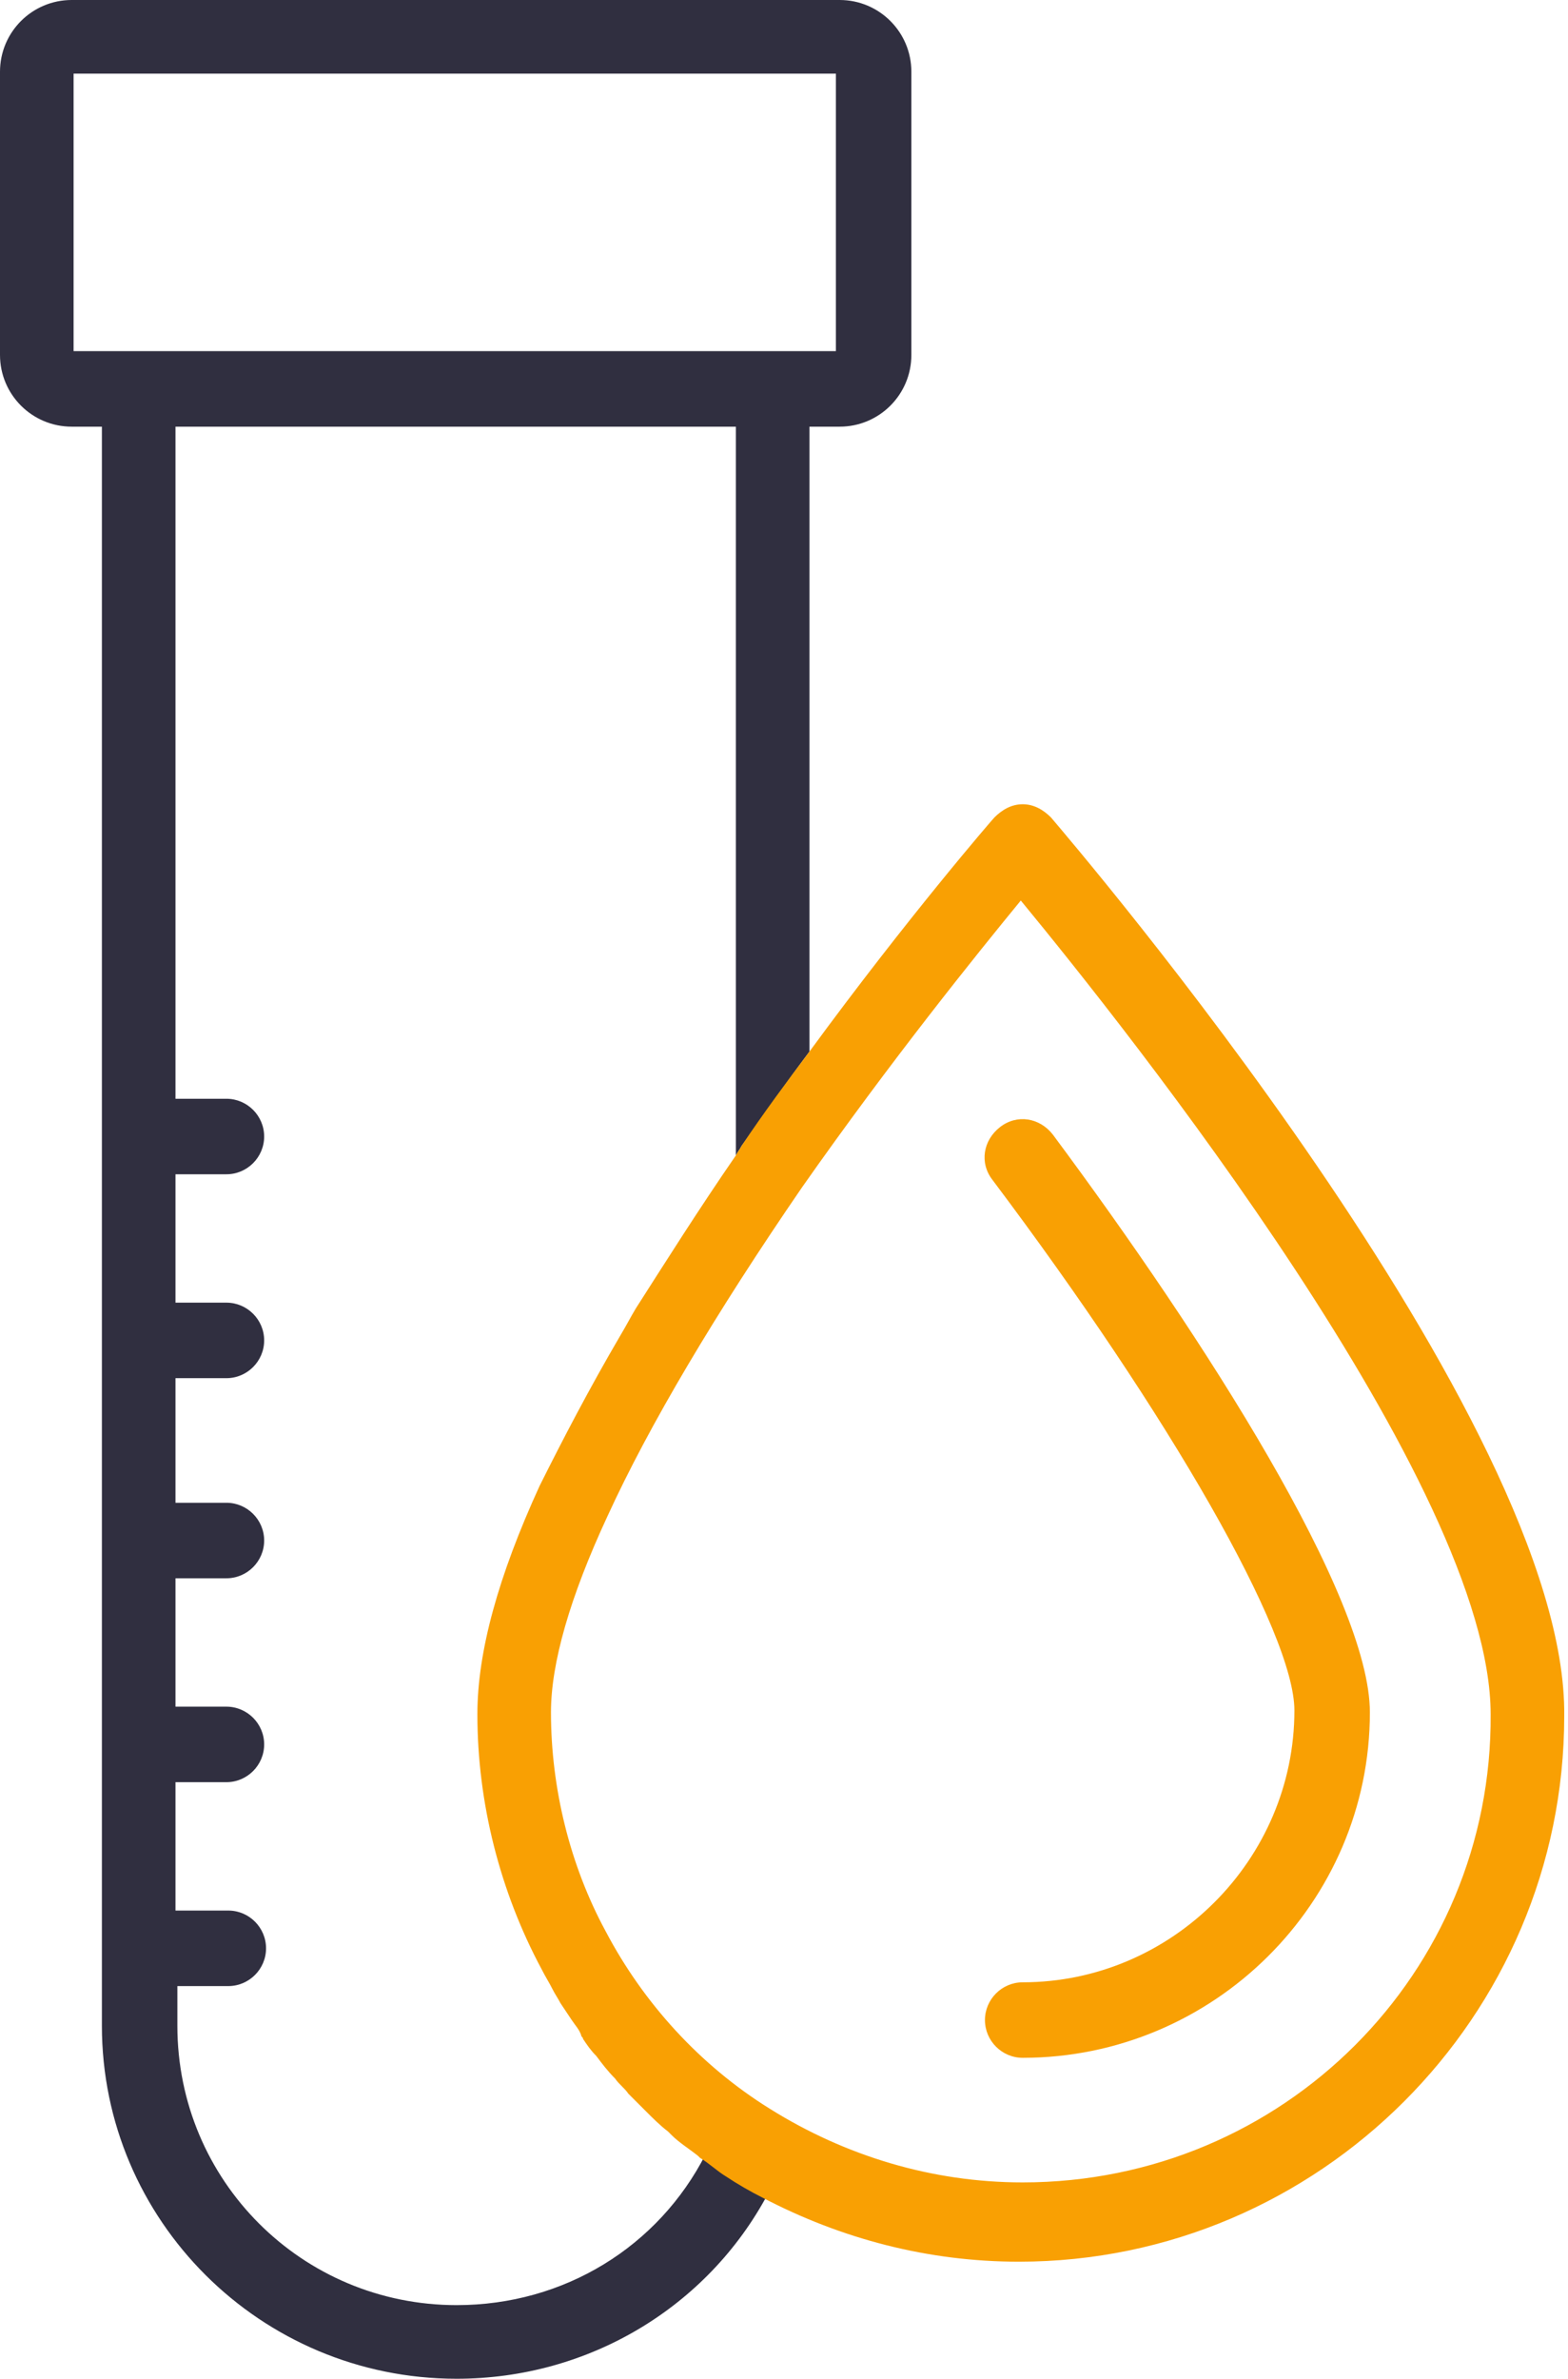
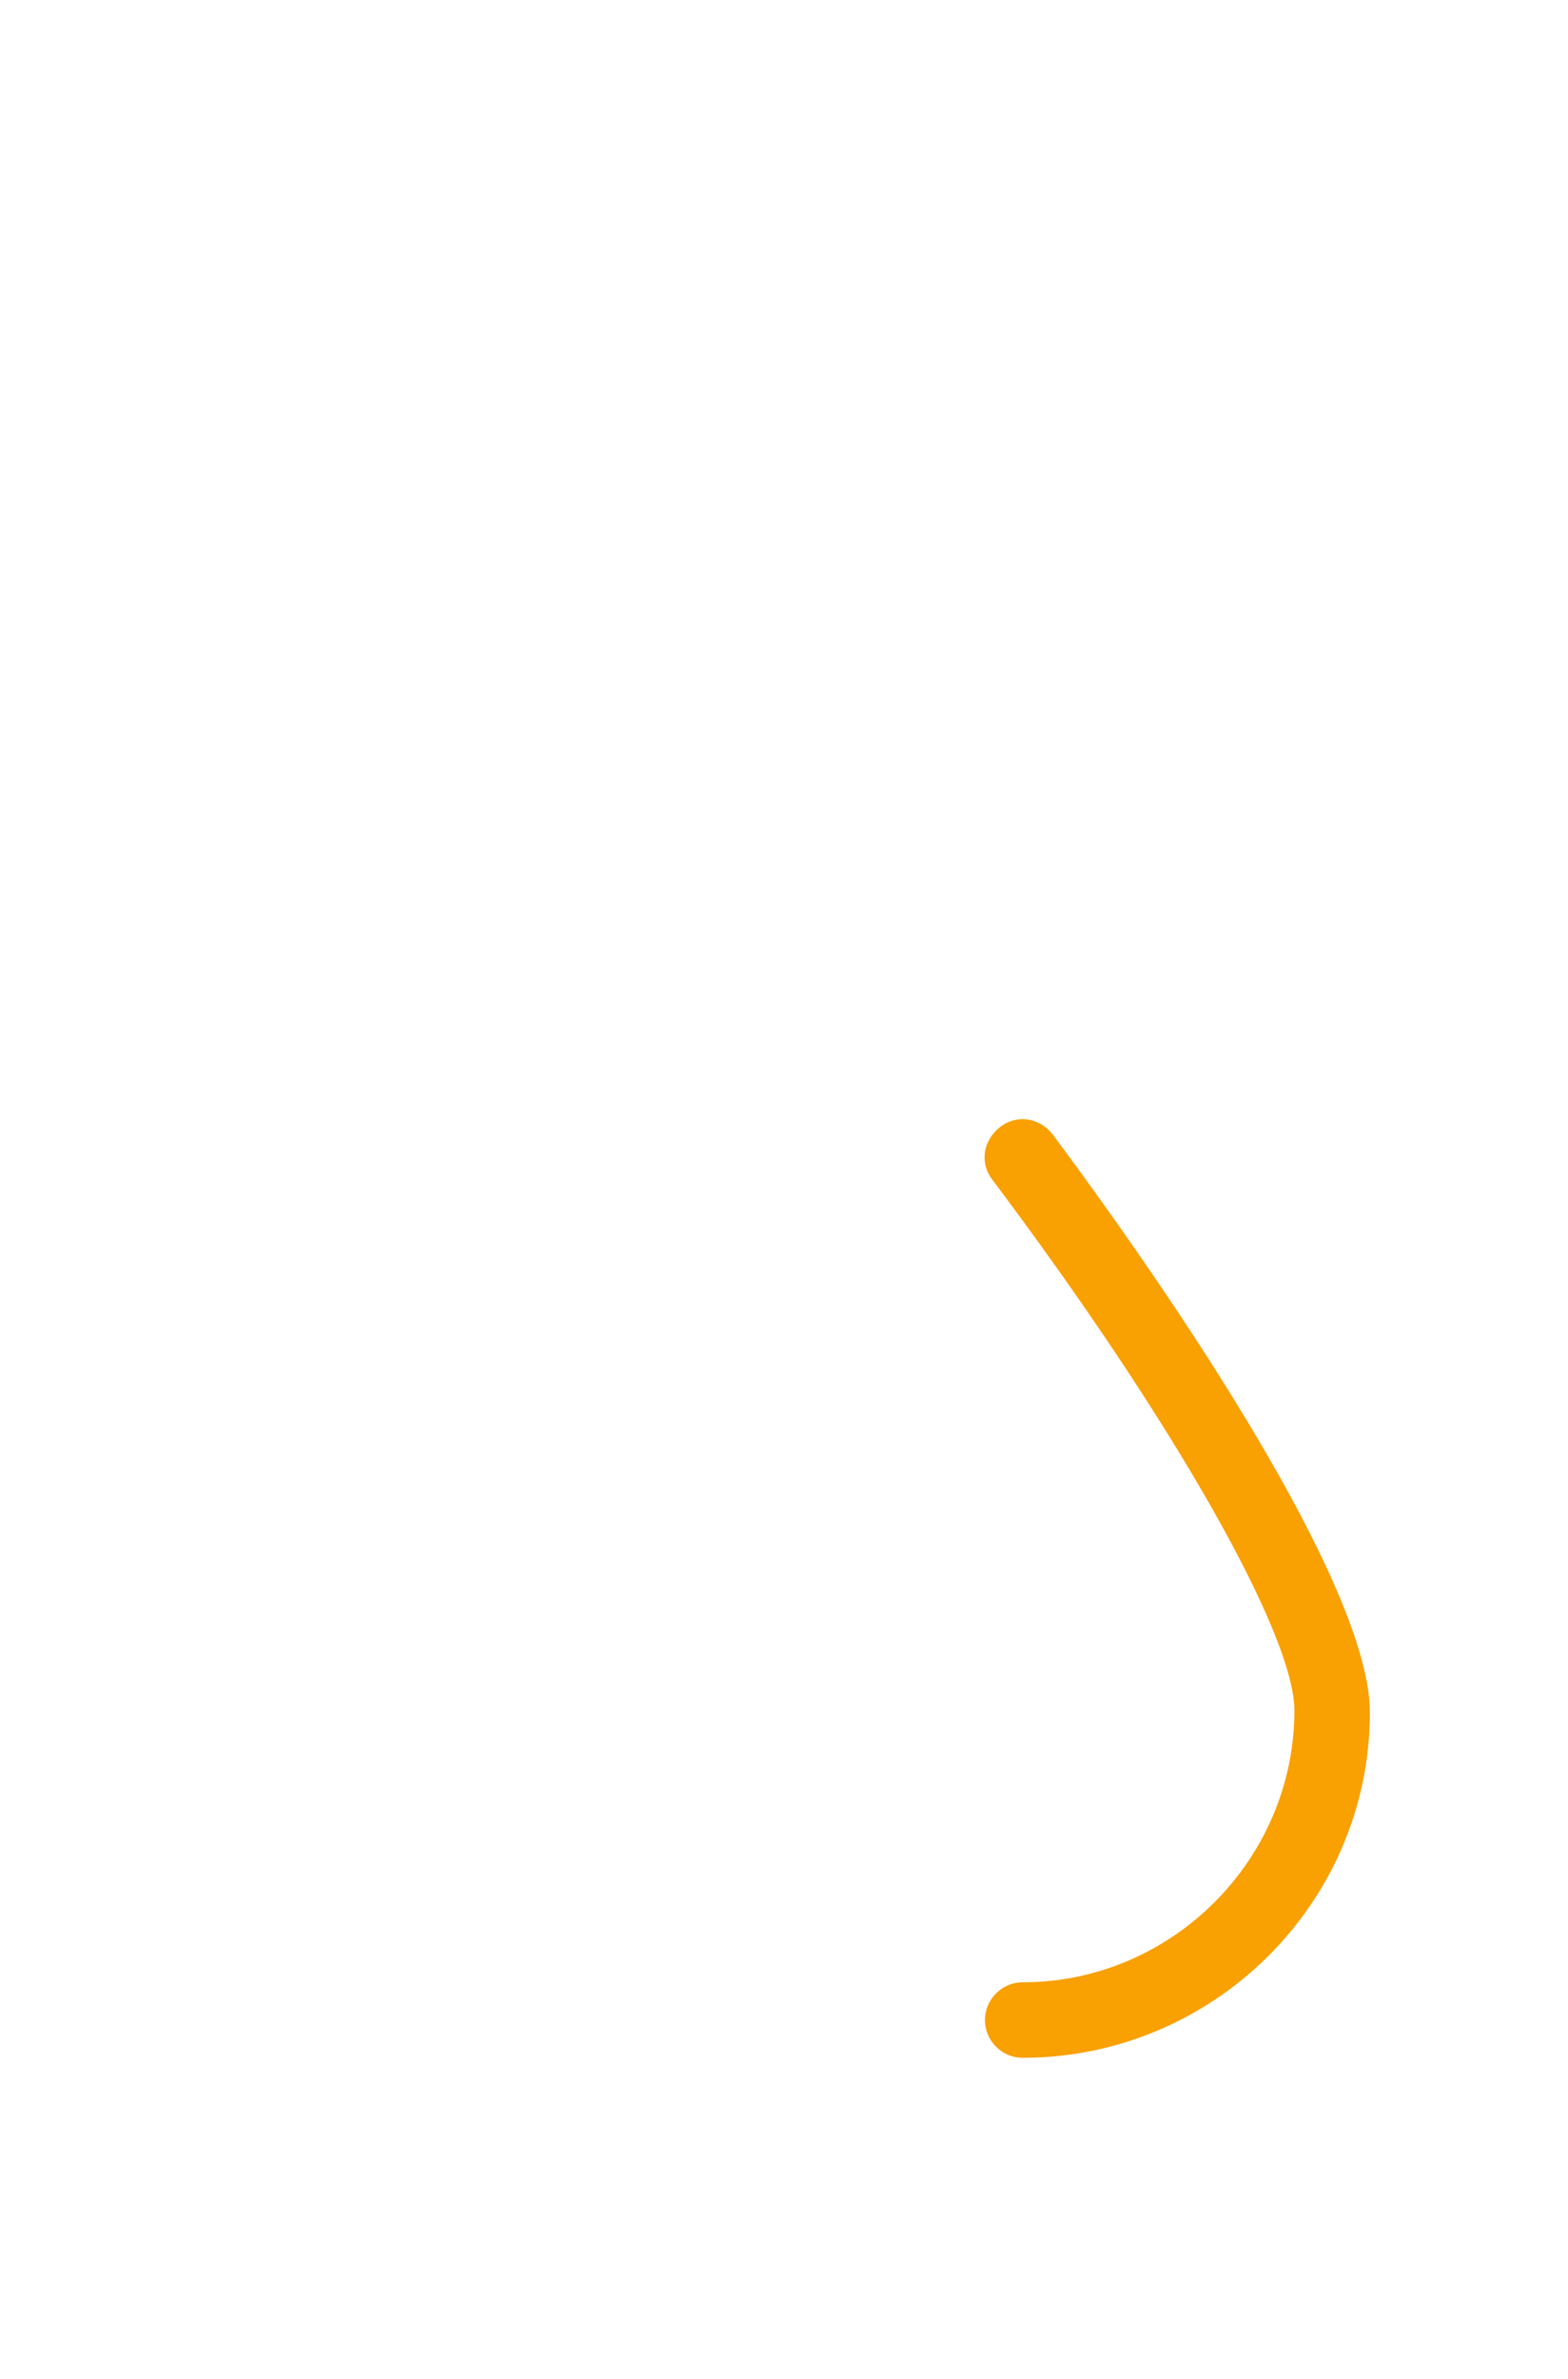
<svg xmlns="http://www.w3.org/2000/svg" version="1.1" id="Layer_1" x="0px" y="0px" viewBox="0 0 83.1 126" style="enable-background:new 0 0 83.1 126;" xml:space="preserve">
  <style type="text/css">
	.st0{fill:#302F40;}
	.st1{fill:#F9A003;}
</style>
  <g id="_x33__-_Icon">
-     <path class="st0" d="M44.5,0H3.8C1.7,0,0,1.7,0,3.8v15c0,2.1,1.7,3.8,3.8,3.8h1.6v84.7c0,10.3,8.4,18.7,18.8,18.7   c7,0,13.3-3.8,16.5-9.8c-0.7-0.3-1.3-0.7-1.9-1.1c-0.5-0.3-1-0.6-1.4-1c-2.5,4.9-7.5,8-13.2,8c-8.2,0-14.8-6.6-14.8-14.8v-2.1h2.7   c1.1,0,2-0.9,2-2c0-1.1-0.9-2-2-2H9.3v-6.8h2.7c1.1,0,2-0.9,2-2c0-1.1-0.9-2-2-2H9.3v-6.8h2.7c1.1,0,2-0.9,2-2c0-1.1-0.9-2-2-2H9.3   V73h2.7c1.1,0,2-0.9,2-2c0-1.1-0.9-2-2-2H9.3v-6.8h2.7c1.1,0,2-0.9,2-2c0-1.1-0.9-2-2-2H9.3V22.6H39v38.6c0.1-0.2,0.2-0.3,0.3-0.5   c1.2-1.7,2.4-3.4,3.6-5V22.6h1.6c2.1,0,3.8-1.7,3.8-3.8v-15C48.3,1.7,46.6,0,44.5,0z M44.4,18.6H3.9V3.9h40.4V18.6z" />
-     <path class="st1" d="M55.7,43.3c-0.4-0.4-0.9-0.7-1.5-0.7c-0.6,0-1.1,0.3-1.5,0.7c-0.1,0.1-4.6,5.3-9.8,12.4   c-1.2,1.6-2.4,3.2-3.6,5c-0.1,0.2-0.2,0.3-0.3,0.5c-2,2.9-3.7,5.6-5.3,8.1c-0.3,0.5-0.5,0.9-0.8,1.4c-1.7,2.9-3.1,5.6-4.3,8   c-2.2,4.8-3.3,8.8-3.3,12.1c0,4.7,1.2,9.4,3.4,13.5c0.2,0.4,0.4,0.7,0.6,1.1c0.1,0.2,0.3,0.5,0.4,0.7c0.2,0.3,0.4,0.6,0.6,0.9   c0.2,0.3,0.4,0.5,0.5,0.8c0,0.1,0.1,0.1,0.1,0.2c0.2,0.3,0.4,0.6,0.7,0.9c0.3,0.4,0.6,0.8,1,1.2c0.2,0.3,0.5,0.5,0.7,0.8   c0.3,0.3,0.6,0.6,0.9,0.9l0,0c0.4,0.4,0.8,0.8,1.2,1.1c0.1,0.1,0.1,0.1,0.2,0.2c0.4,0.4,0.9,0.7,1.4,1.1c0,0,0.1,0.1,0.1,0.1   c0.5,0.3,0.9,0.7,1.4,1c0.6,0.4,1.3,0.8,1.9,1.1c4.2,2.2,8.8,3.4,13.6,3.4c15.9,0,28.9-13,28.9-28.9C83.1,75.3,56.8,44.6,55.7,43.3   z M54.2,115.6c-4.8,0-9.4-1.4-13.4-3.9c-3.7-2.3-6.7-5.6-8.7-9.4c-1.9-3.5-2.9-7.6-2.9-11.6c0-2.6,1-6.1,3-10.4   c2.2-4.8,5.7-10.7,10.3-17.4v0c4.7-6.7,9.3-12.4,11.6-15.2c5.6,6.8,24.9,31,24.9,43.1C79.1,104.5,68,115.6,54.2,115.6z" />
    <path class="st1" d="M54.2,109c-1.1,0-2-0.9-2-2c0-1.1,0.9-2,2-2c7.9,0,14.4-6.5,14.4-14.4c0-4.1-6.6-15.6-16-28.1   c-0.7-0.9-0.5-2.1,0.4-2.8c0.9-0.7,2.1-0.5,2.8,0.4C63.9,71,72.6,84.6,72.6,90.7C72.6,100.8,64.3,109,54.2,109z" />
  </g>
</svg>